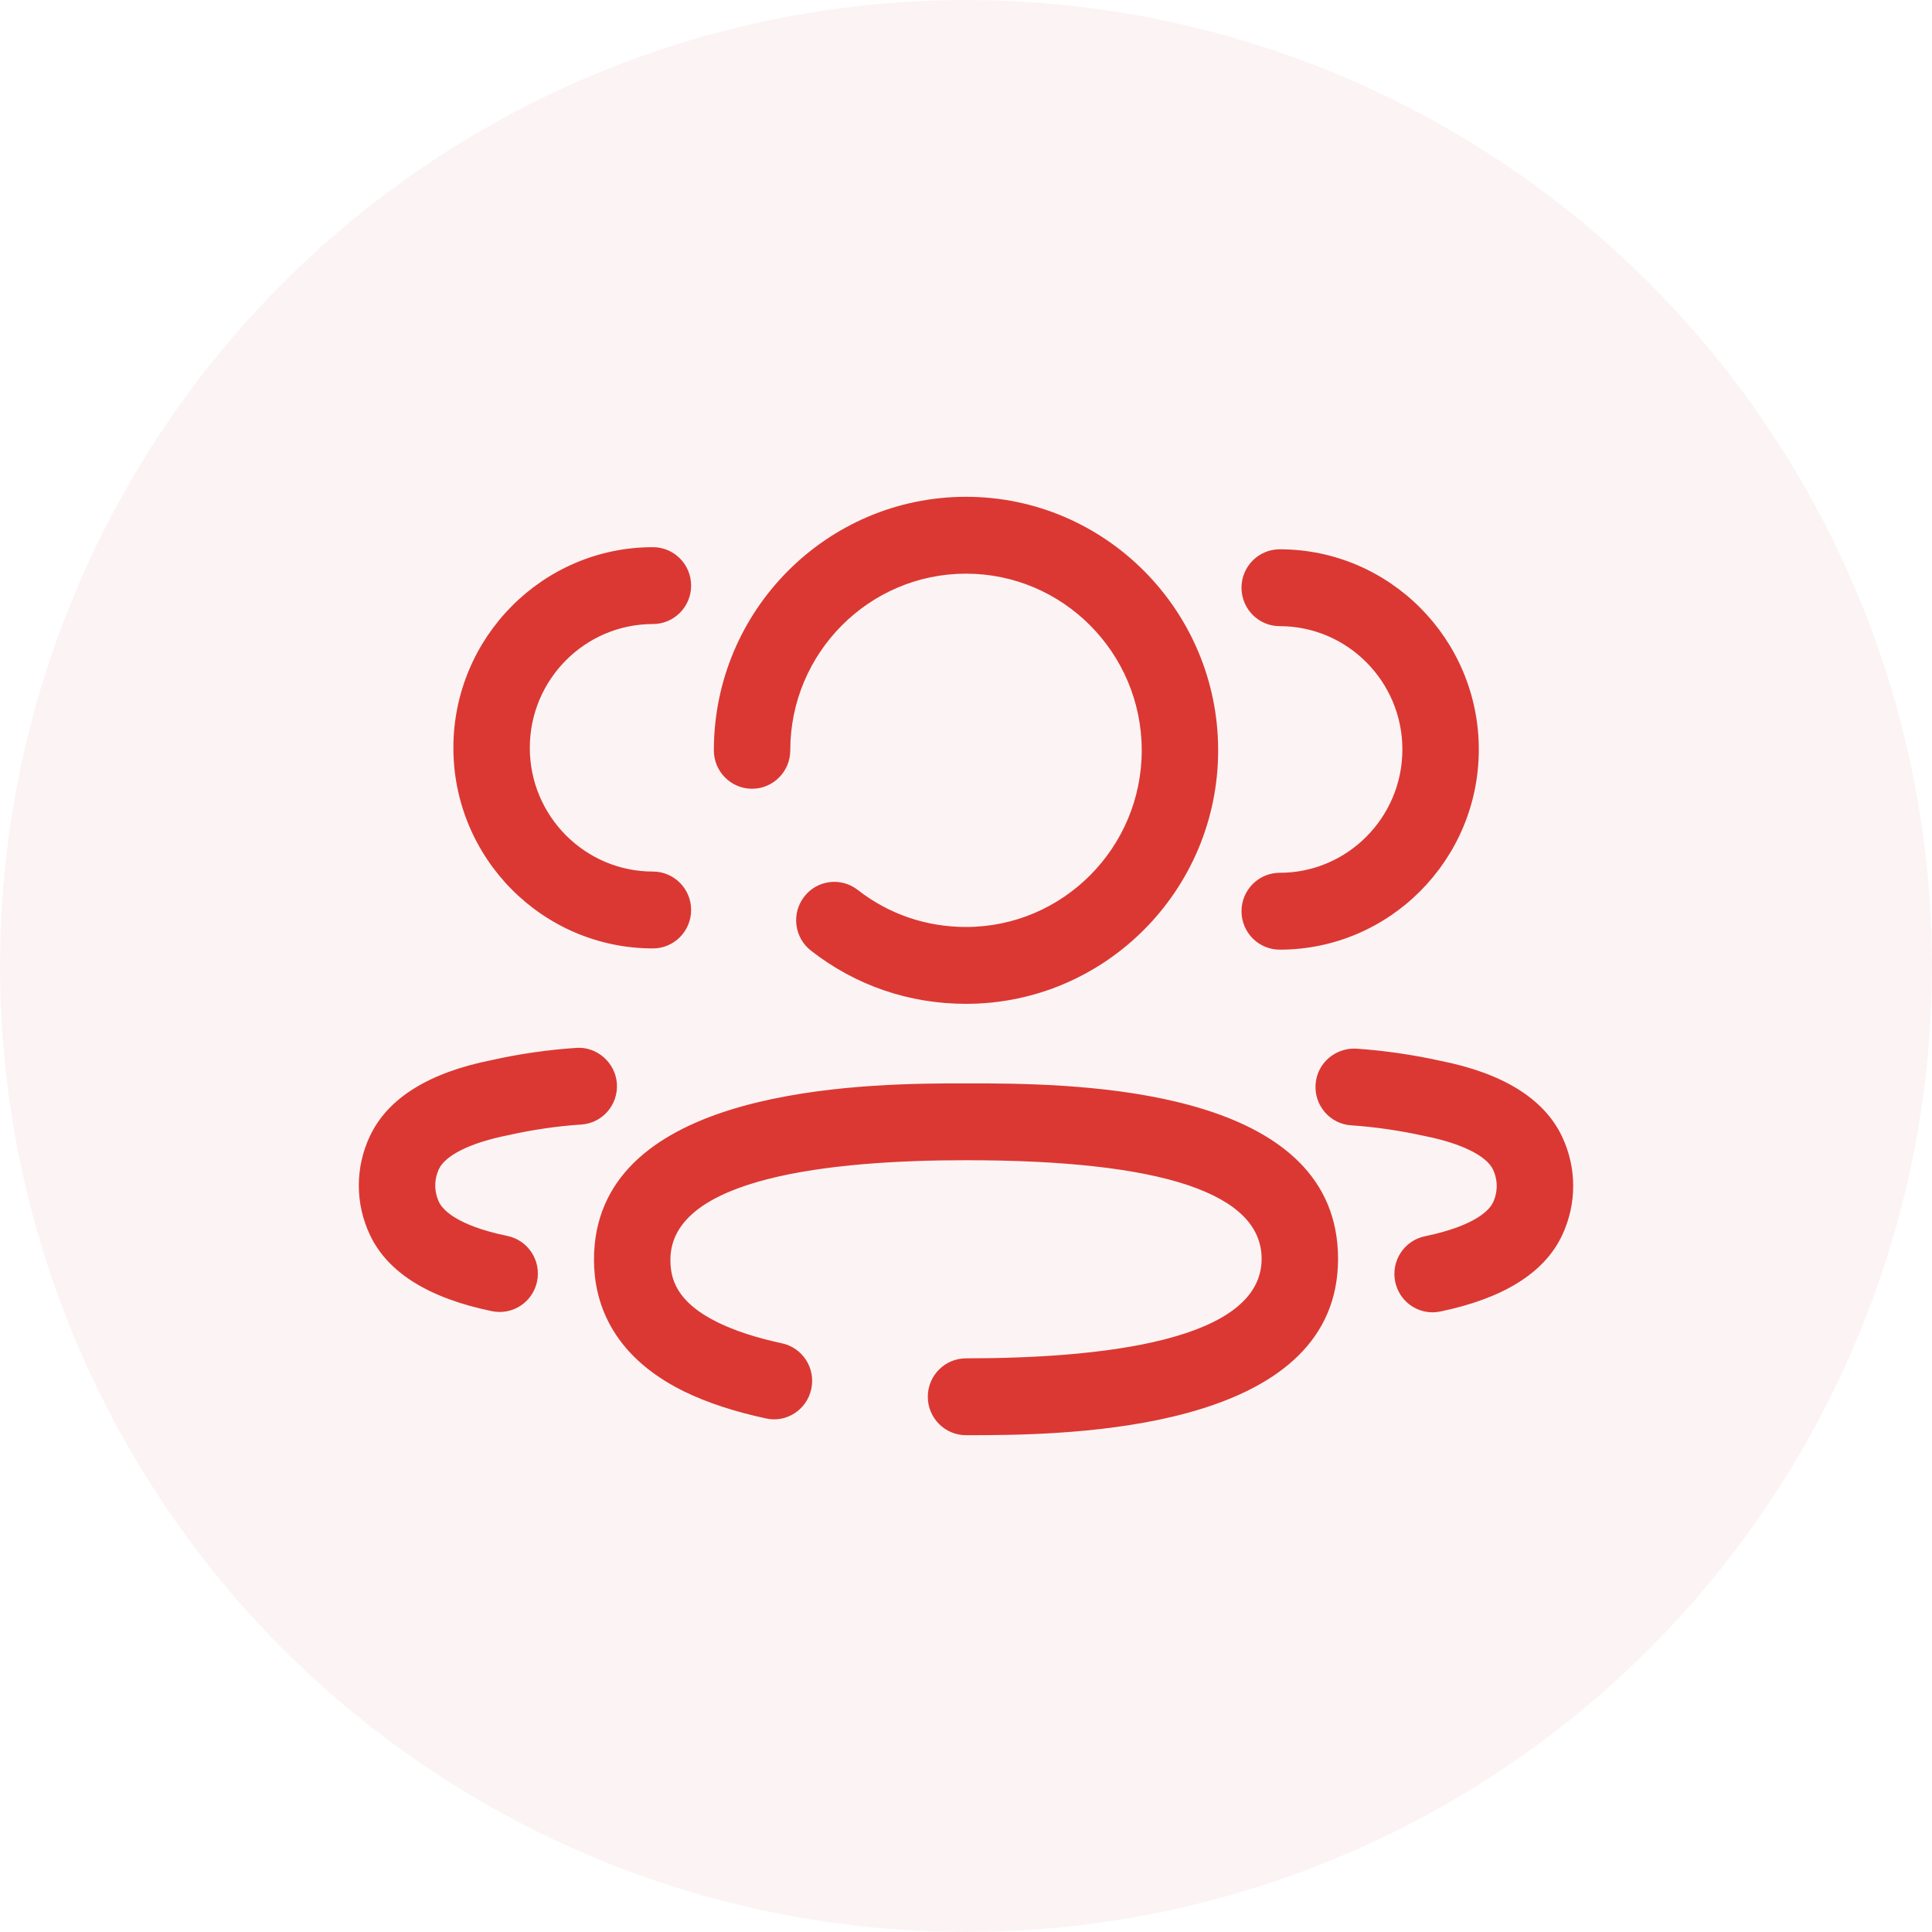
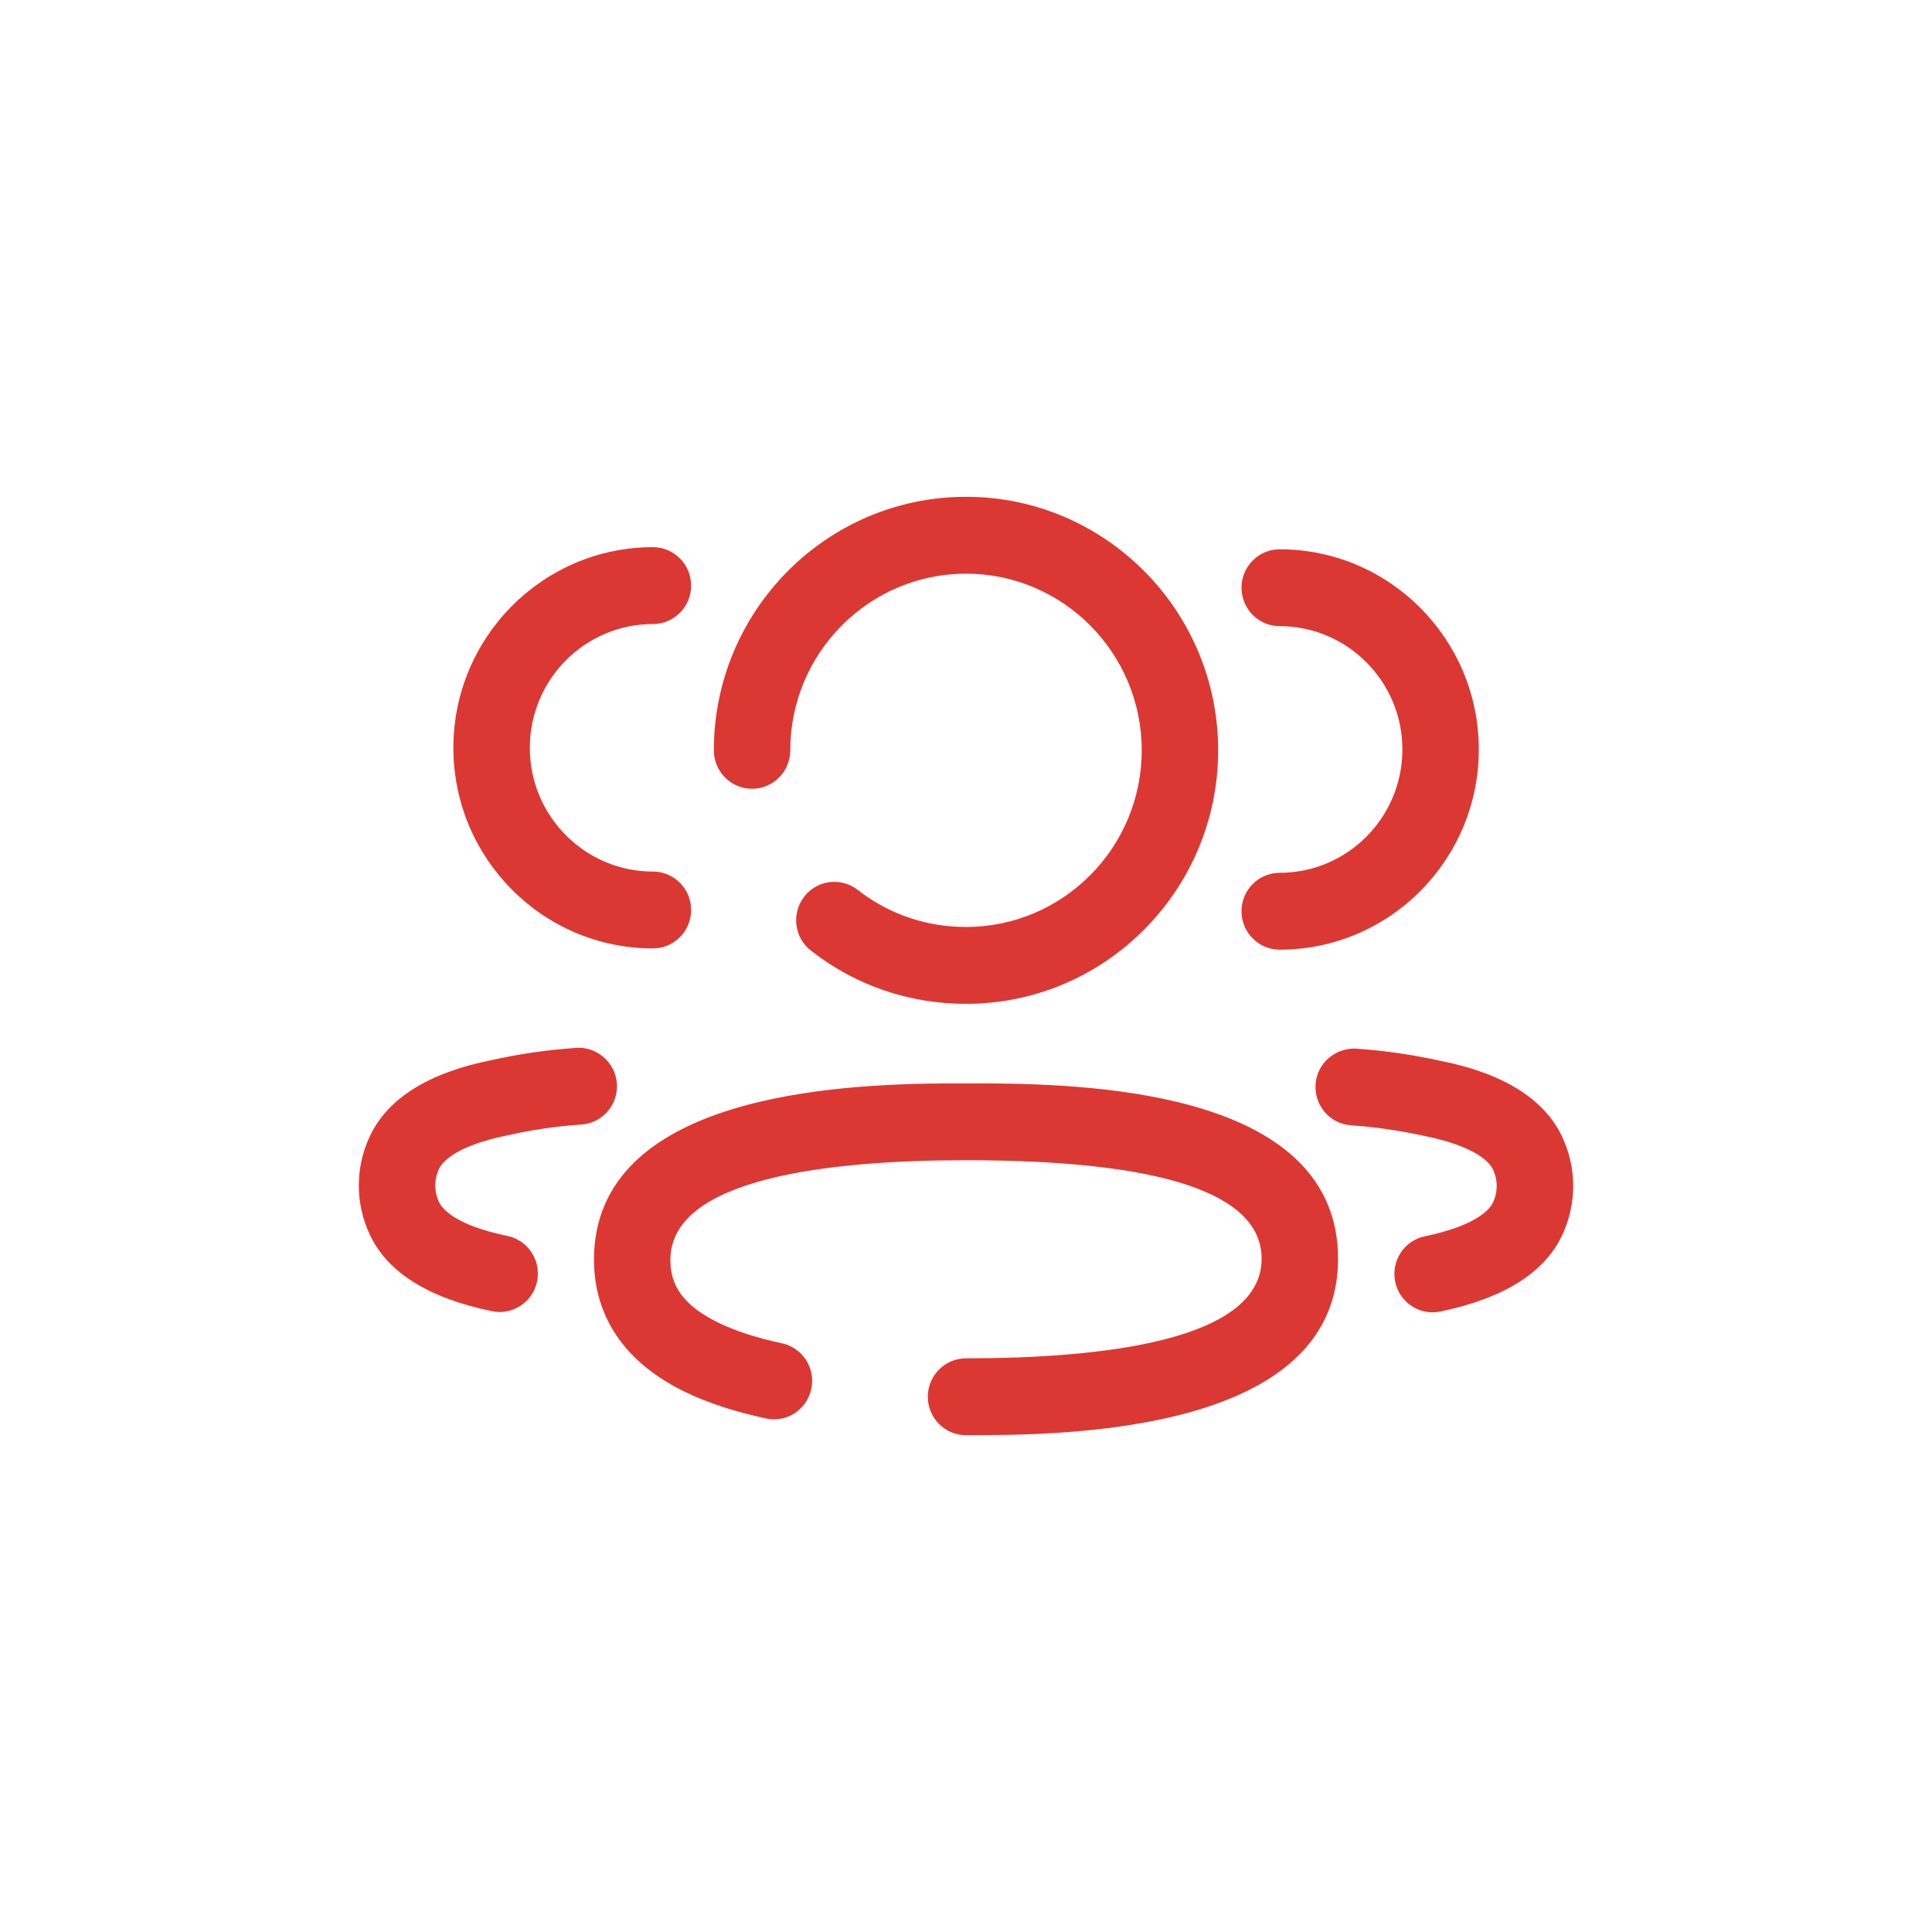
<svg xmlns="http://www.w3.org/2000/svg" width="70" height="70" viewBox="0 0 70 70" fill="none">
-   <circle cx="35" cy="35" r="35" fill="#C41616" fill-opacity="0.05" />
  <path d="M35.795 39.254C39.923 39.279 48.48 39.667 48.48 45.61C48.48 51.583 39.615 51.973 35.735 51.998L35.001 52C34.236 52 33.616 51.376 33.616 50.608C33.616 49.839 34.236 49.215 35.001 49.215C39.886 49.215 45.711 48.59 45.711 45.61C45.711 43.238 42.109 42.037 35.001 42.037C30.115 42.037 24.29 42.662 24.29 45.644C24.29 46.308 24.484 47.164 25.996 47.908C26.616 48.215 27.403 48.471 28.33 48.67C29.078 48.829 29.556 49.57 29.395 50.322C29.236 51.074 28.498 51.56 27.754 51.393C26.605 51.146 25.605 50.816 24.778 50.411C22.086 49.084 21.521 47.086 21.521 45.644C21.521 39.669 30.386 39.279 34.266 39.254L35.795 39.254ZM49.139 37.995C50.164 38.064 51.194 38.215 52.206 38.439C54.46 38.888 55.946 39.811 56.594 41.175C57.135 42.317 57.135 43.624 56.594 44.766C55.954 46.119 54.471 47.045 52.184 47.519C52.091 47.539 51.997 47.548 51.903 47.548C51.26 47.548 50.684 47.094 50.55 46.437C50.396 45.683 50.878 44.946 51.628 44.792C53.517 44.4 53.982 43.806 54.094 43.568C54.273 43.19 54.273 42.753 54.094 42.375C53.858 41.875 52.941 41.424 51.637 41.164C50.73 40.964 49.837 40.832 48.954 40.773C48.19 40.722 47.614 40.056 47.666 39.289C47.715 38.523 48.382 37.955 49.139 37.995ZM20.876 37.967C21.614 37.909 22.299 38.494 22.351 39.261C22.403 40.029 21.827 40.694 21.062 40.744C20.172 40.803 19.279 40.935 18.405 41.132C17.065 41.398 16.144 41.85 15.906 42.352C15.726 42.732 15.726 43.172 15.906 43.553C16.02 43.792 16.485 44.388 18.381 44.78C19.131 44.934 19.613 45.669 19.46 46.423C19.327 47.082 18.749 47.535 18.105 47.535C18.012 47.535 17.92 47.526 17.826 47.507C15.534 47.035 14.048 46.107 13.406 44.748C12.865 43.607 12.865 42.298 13.406 41.156C14.056 39.784 15.546 38.858 17.835 38.405C18.812 38.186 19.847 38.036 20.876 37.967ZM35.001 18C40.038 18 44.136 22.119 44.136 27.186C44.136 32.252 40.038 36.371 35.001 36.371C32.939 36.371 30.995 35.705 29.381 34.442C28.777 33.971 28.668 33.096 29.137 32.489C29.604 31.88 30.478 31.773 31.081 32.246C32.204 33.122 33.559 33.586 35.001 33.586C38.513 33.586 41.367 30.715 41.367 27.186C41.367 23.657 38.513 20.785 35.001 20.785C31.489 20.785 28.633 23.657 28.633 27.186C28.633 27.954 28.013 28.578 27.248 28.578C26.484 28.578 25.864 27.954 25.864 27.186C25.864 22.119 29.962 18 35.001 18ZM46.367 19.902C50.343 19.902 53.58 23.154 53.58 27.155C53.58 31.154 50.343 34.408 46.367 34.408C45.602 34.408 44.982 33.784 44.982 33.016C44.982 32.247 45.602 31.623 46.367 31.623C48.817 31.623 50.811 29.619 50.811 27.155C50.811 24.692 48.817 22.687 46.367 22.687C45.602 22.687 44.982 22.063 44.982 21.294C44.982 20.524 45.602 19.902 46.367 19.902ZM23.657 19.825C24.421 19.825 25.041 20.449 25.041 21.218C25.041 21.986 24.421 22.61 23.657 22.61C21.197 22.61 19.196 24.622 19.196 27.095C19.196 29.568 21.197 31.578 23.657 31.578C24.421 31.578 25.041 32.202 25.041 32.97C25.041 33.739 24.421 34.363 23.657 34.363C19.671 34.363 16.427 31.103 16.427 27.095C16.427 23.087 19.671 19.825 23.657 19.825Z" fill="#DB3833" />
</svg>